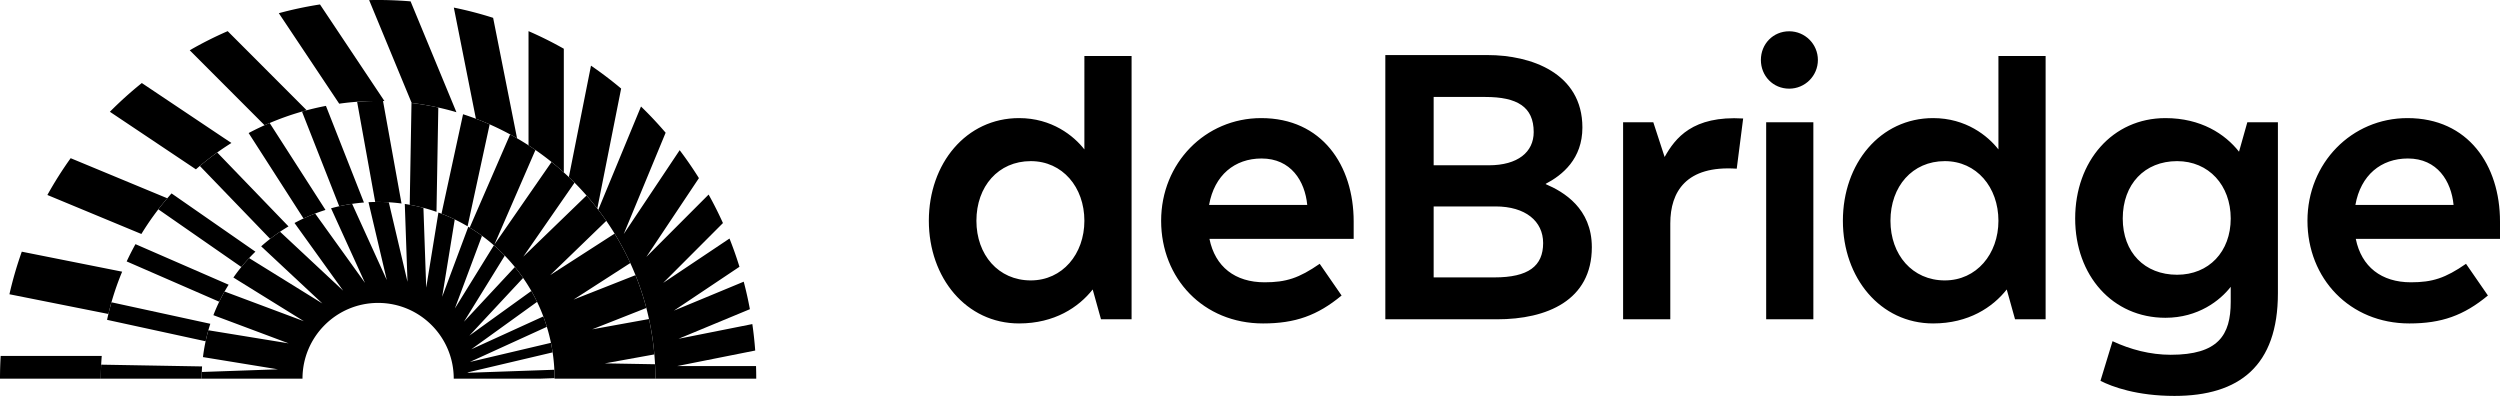
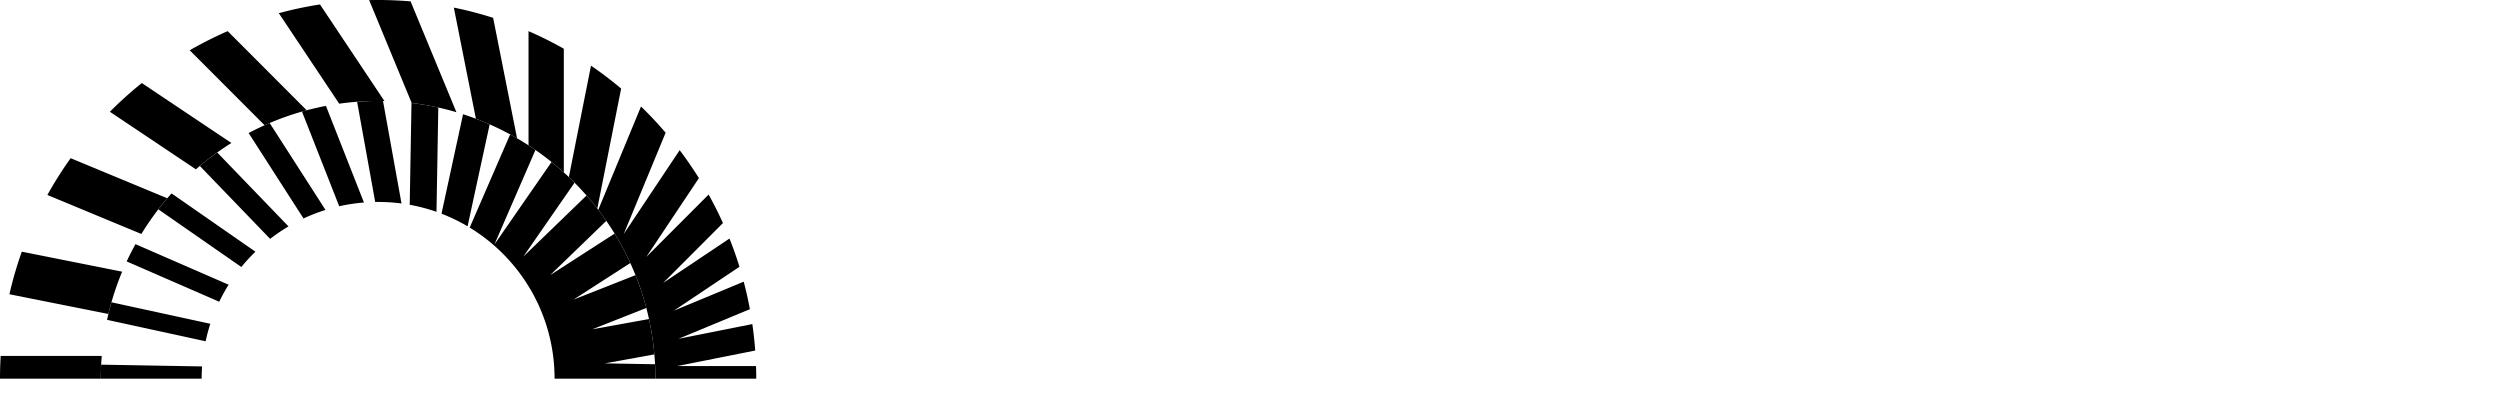
<svg xmlns="http://www.w3.org/2000/svg" fill="none" viewBox="0 0 1024 163">
  <path fill="#000" fill-rule="evenodd" d="M268.454 155.098h41.301q0-2.595-.085-5.17h-32.22l31.884-6.351a156 156 0 0 0-1.177-10.835l-30.225 6.021 29.221-12.122a154 154 0 0 0-2.524-11.263l-28.597 11.862 26.851-17.967a154 154 0 0 0-4.08-11.571l-27.172 18.181 24.485-24.519a155 155 0 0 0-5.867-11.673l-25.507 25.544 21.535-32.275a156 156 0 0 0-7.884-11.448l-22.909 34.334 17.159-41.485a156 156 0 0 0-10.086-10.74L245.053 85.94c14.677 19.163 23.401 43.141 23.401 69.158m-227.153 0q.001-4.7.374-9.305H.275A158 158 0 0 0 0 155.098zm3.097-26.494-40.537-8.075a154 154 0 0 1 5.062-17.441l41.113 8.19a113 113 0 0 0-5.638 17.326m13.517-32.765L19.408 79.866a155 155 0 0 1 9.536-15.07l39.58 16.418a114 114 0 0 0-10.609 14.625m22.33-26.479L45.01 45.782a156 156 0 0 1 13.076-11.77L94.78 58.569A114 114 0 0 0 80.245 69.36m28.132-18.062L77.713 20.591c5.012-2.89 10.2-5.507 15.545-7.83l32.362 32.408a112.6 112.6 0 0 0-17.243 6.13m30.562-8.827L114.207 5.403a154 154 0 0 1 16.858-3.581l26.4 39.566q-1.29-.028-2.588-.028c-5.409 0-10.73.378-15.938 1.11m29.687-.286L151.196.042a158 158 0 0 1 16.979.52l18.776 45.395a113 113 0 0 0-18.325-3.773m26.306 6.45L185.89 3.11a154 154 0 0 1 16.098 4.196l9.801 49.341a113 113 0 0 0-16.857-8.012m21.552 10.895V12.756a154 154 0 0 1 14.455 7.206v50.67a114 114 0 0 0-14.455-11.102m16.52 13.013 9.066-45.647a156 156 0 0 1 12.35 9.377l-9.763 49.152a114.4 114.4 0 0 0-11.653-12.882" clip-rule="evenodd" />
  <path fill="#000" fill-rule="evenodd" d="M227.153 155.098h41.301q0-2.97-.15-5.903l-20.545-.359 20.268-3.67a114 114 0 0 0-2.197-14.488l-23.271 4.214 22.181-8.75a113 113 0 0 0-4.438-13.437l-25.384 10.013 23.253-14.978a114 114 0 0 0-6.422-12.05L225.34 112.7l23.001-22.243a114 114 0 0 0-8.094-10.38l-25.896 25.043 20.988-30.297a114 114 0 0 0-9.42-8.473l-23.398 33.777 16.802-38.698a114 114 0 0 0-10.367-6.375l-16.57 38.162c20.845 12.698 34.767 35.661 34.767 61.882m-144.552 0h-41.3q0-2.884.141-5.732l41.33.722a74 74 0 0 0-.17 5.01m117.967-104.16a113 113 0 0 0-10.9-4.144l-8.831 40.733a72 72 0 0 1 10.678 5.167zm-21.039-6.893c-3.6-.797-7.263-1.424-10.983-1.871l-.727 41.701a72 72 0 0 1 10.965 2.896zm-24.652-2.685q-4.344 0-8.606.32l7.413 41.048q.595-.01 1.193-.01c3.25 0 6.45.215 9.586.631l-7.579-41.973q-1.001-.017-2.007-.016m-21.552 44.63-22.868-35.603a113 113 0 0 0-8.615 4.108l22.476 34.992a72 72 0 0 1 9.007-3.496m-15.156 6.745-29.199-30.28a114 114 0 0 0-7.115 5.522l28.799 29.865a72 72 0 0 1 7.514-5.108M70.265 79.222a114 114 0 0 0-5.411 6.518l34.002 23.622a73 73 0 0 1 5.759-6.276zm-14.776 20.784a114 114 0 0 0-3.601 7.075l37.904 16.505a72 72 0 0 1 3.856-6.965zm-9.839 23.809a113 113 0 0 0-1.797 7.192l40.369 8.778a72 72 0 0 1 1.932-7.163zm103.42-40.867a72 72 0 0 0-10.124 1.534L123.691 45.7a113 113 0 0 1 9.811-2.33z" clip-rule="evenodd" />
-   <path fill="#000" fill-rule="evenodd" d="m221.388 155.097 5.765-.202a73 73 0 0 0-.09-3.446l-35.035 1.226-.614-.101 34.946-8.24a73 73 0 0 0-.692-3.909l-33.187 7.826 31.514-14.383a72 72 0 0 0-1.451-4.261l-29.514 13.469 26.959-19.435a72 72 0 0 0-2.35-4.464l-25.377 18.295 22.007-23.633a72 72 0 0 0-3.366-4.472l-20.863 22.405 16.723-27.063a73 73 0 0 0-4.465-4.236l-15.987 25.872 11.113-29.764a73 73 0 0 0-5.599-3.705l-10.713 28.694 5.154-31.69a72 72 0 0 0-6.689-2.826l-5.003 30.765-1.14-32.694a72 72 0 0 0-7.632-1.586l1.112 31.894-7.662-32.585a73 73 0 0 0-8.315-.025l7.498 31.888-14.205-31.214a72 72 0 0 0-8.626 1.822l13.904 30.553-20.423-28.41a72 72 0 0 0-8.451 3.878l19.927 27.72-25.854-24.144a72.5 72.5 0 0 0-7.729 5.978l25.074 23.415-30.013-18.599a73 73 0 0 0-6.44 7.966l28.86 17.884-32.472-12.157a72 72 0 0 0-4.582 9.691l30.84 11.547-32.9-5.366a72 72 0 0 0-2.211 10.989l30.699 5.006-31.181 1.091a74 74 0 0 0-.05 2.737l41.3-.001c0-17.132 13.868-31.02 30.975-31.02s30.976 13.888 30.976 31.02z" clip-rule="evenodd" />
-   <path fill="#000" d="M1024 97.85h-59.07c2.32 11.441 10.515 17.78 22.577 17.78 8.813 0 14.073-1.7 22.573-7.575l8.97 12.987c-9.89 8.194-19.02 11.441-32.162 11.441-24.433 0-41.754-18.399-41.754-42.054s18.094-42.054 40.979-42.054c24.897 0 37.887 19.326 37.887 42.363zm-59.227-13.915h40.207c-.93-9.74-6.65-19.017-18.71-19.017-10.98 0-19.331 6.803-21.497 19.017m-104.421 72.049 4.948-16.234c7.268 3.401 15.463 5.566 23.814 5.566 19.485 0 24.588-8.04 24.588-21.646v-6.184c-4.33 5.566-13.3 12.678-26.753 12.678-21.649 0-36.958-17.317-36.958-40.663 0-23.5 15.309-41.126 36.958-41.126 14.536 0 24.433 6.493 30.153 13.76l3.403-12.06h12.525v70.039c0 29.685-15.771 42.054-42.37 42.054-15.309 0-25.514-3.711-30.308-6.184m31.391-43.446c12.989 0 21.959-9.431 21.959-23.037s-8.97-23.5-21.959-23.5c-13.3 0-22.267 9.43-22.267 23.5 0 13.915 8.967 23.037 22.267 23.037m-66.383 18.244-3.401-12.214c-5.721 7.267-15.62 13.915-30.154 13.915-21.651 0-36.96-18.708-36.96-42.054 0-23.5 15.309-42.054 36.96-42.054 13.454 0 22.421 7.267 26.751 12.833V22.95h19.33v107.832zm-28.763-15.925c12.991 0 21.959-10.822 21.959-24.428 0-13.76-8.968-24.429-21.959-24.429-13.297 0-22.267 10.36-22.267 24.43 0 13.915 8.97 24.428 22.267 24.428m-75.341-90.293c0-6.494 4.948-11.75 11.598-11.75 6.495 0 11.752 5.256 11.752 11.75s-5.257 11.75-11.752 11.75c-6.65 0-11.598-5.257-11.598-11.75m21.494 106.217h-19.328V50.076h19.328zm-58.599 0H664.82V50.076h12.371l4.64 14.224c4.33-7.73 11.444-17.007 32.166-15.77l-2.631 20.563c-20.722-1.392-27.215 9.43-27.215 22.418zm-70.948 0h-45.774V22.555h41.908c17.63 0 38.814 7.267 38.814 29.685 0 12.833-8.195 19.48-14.999 23.037v.155c7.268 3.092 18.864 9.895 18.864 25.82 0 21.8-18.402 29.53-38.813 29.53m-25.978-91.066v27.985H609.8c11.908 0 18.404-5.411 18.404-13.606 0-10.358-6.806-14.378-19.796-14.378zm0 44.838v29.067h24.895c13.918 0 19.949-4.639 19.949-14.07 0-8.968-7.268-14.997-19.485-14.997zM554.464 97.85h-59.071c2.32 11.441 10.515 17.78 22.578 17.78 8.813 0 14.072-1.7 22.577-7.575l8.967 12.987c-9.896 8.194-19.02 11.441-32.163 11.441-24.433 0-41.752-18.399-41.752-42.054s18.092-42.054 40.977-42.054c24.898 0 37.887 19.326 37.887 42.363zm-59.225-13.915h40.204c-.926-9.74-6.649-19.017-18.71-19.017-10.979 0-19.33 6.803-21.494 19.017m-44.27 46.847-3.401-12.214c-5.723 7.267-15.619 13.915-30.156 13.915-21.648 0-36.957-18.708-36.957-42.054 0-23.5 15.309-42.054 36.957-42.054 13.454 0 22.423 7.267 26.753 12.833V22.95h19.331v107.832zm-28.763-15.925c12.989 0 21.959-10.822 21.959-24.428 0-13.76-8.97-24.429-21.959-24.429-13.299 0-22.267 10.36-22.267 24.429 0 13.915 8.968 24.428 22.267 24.428" />
</svg>